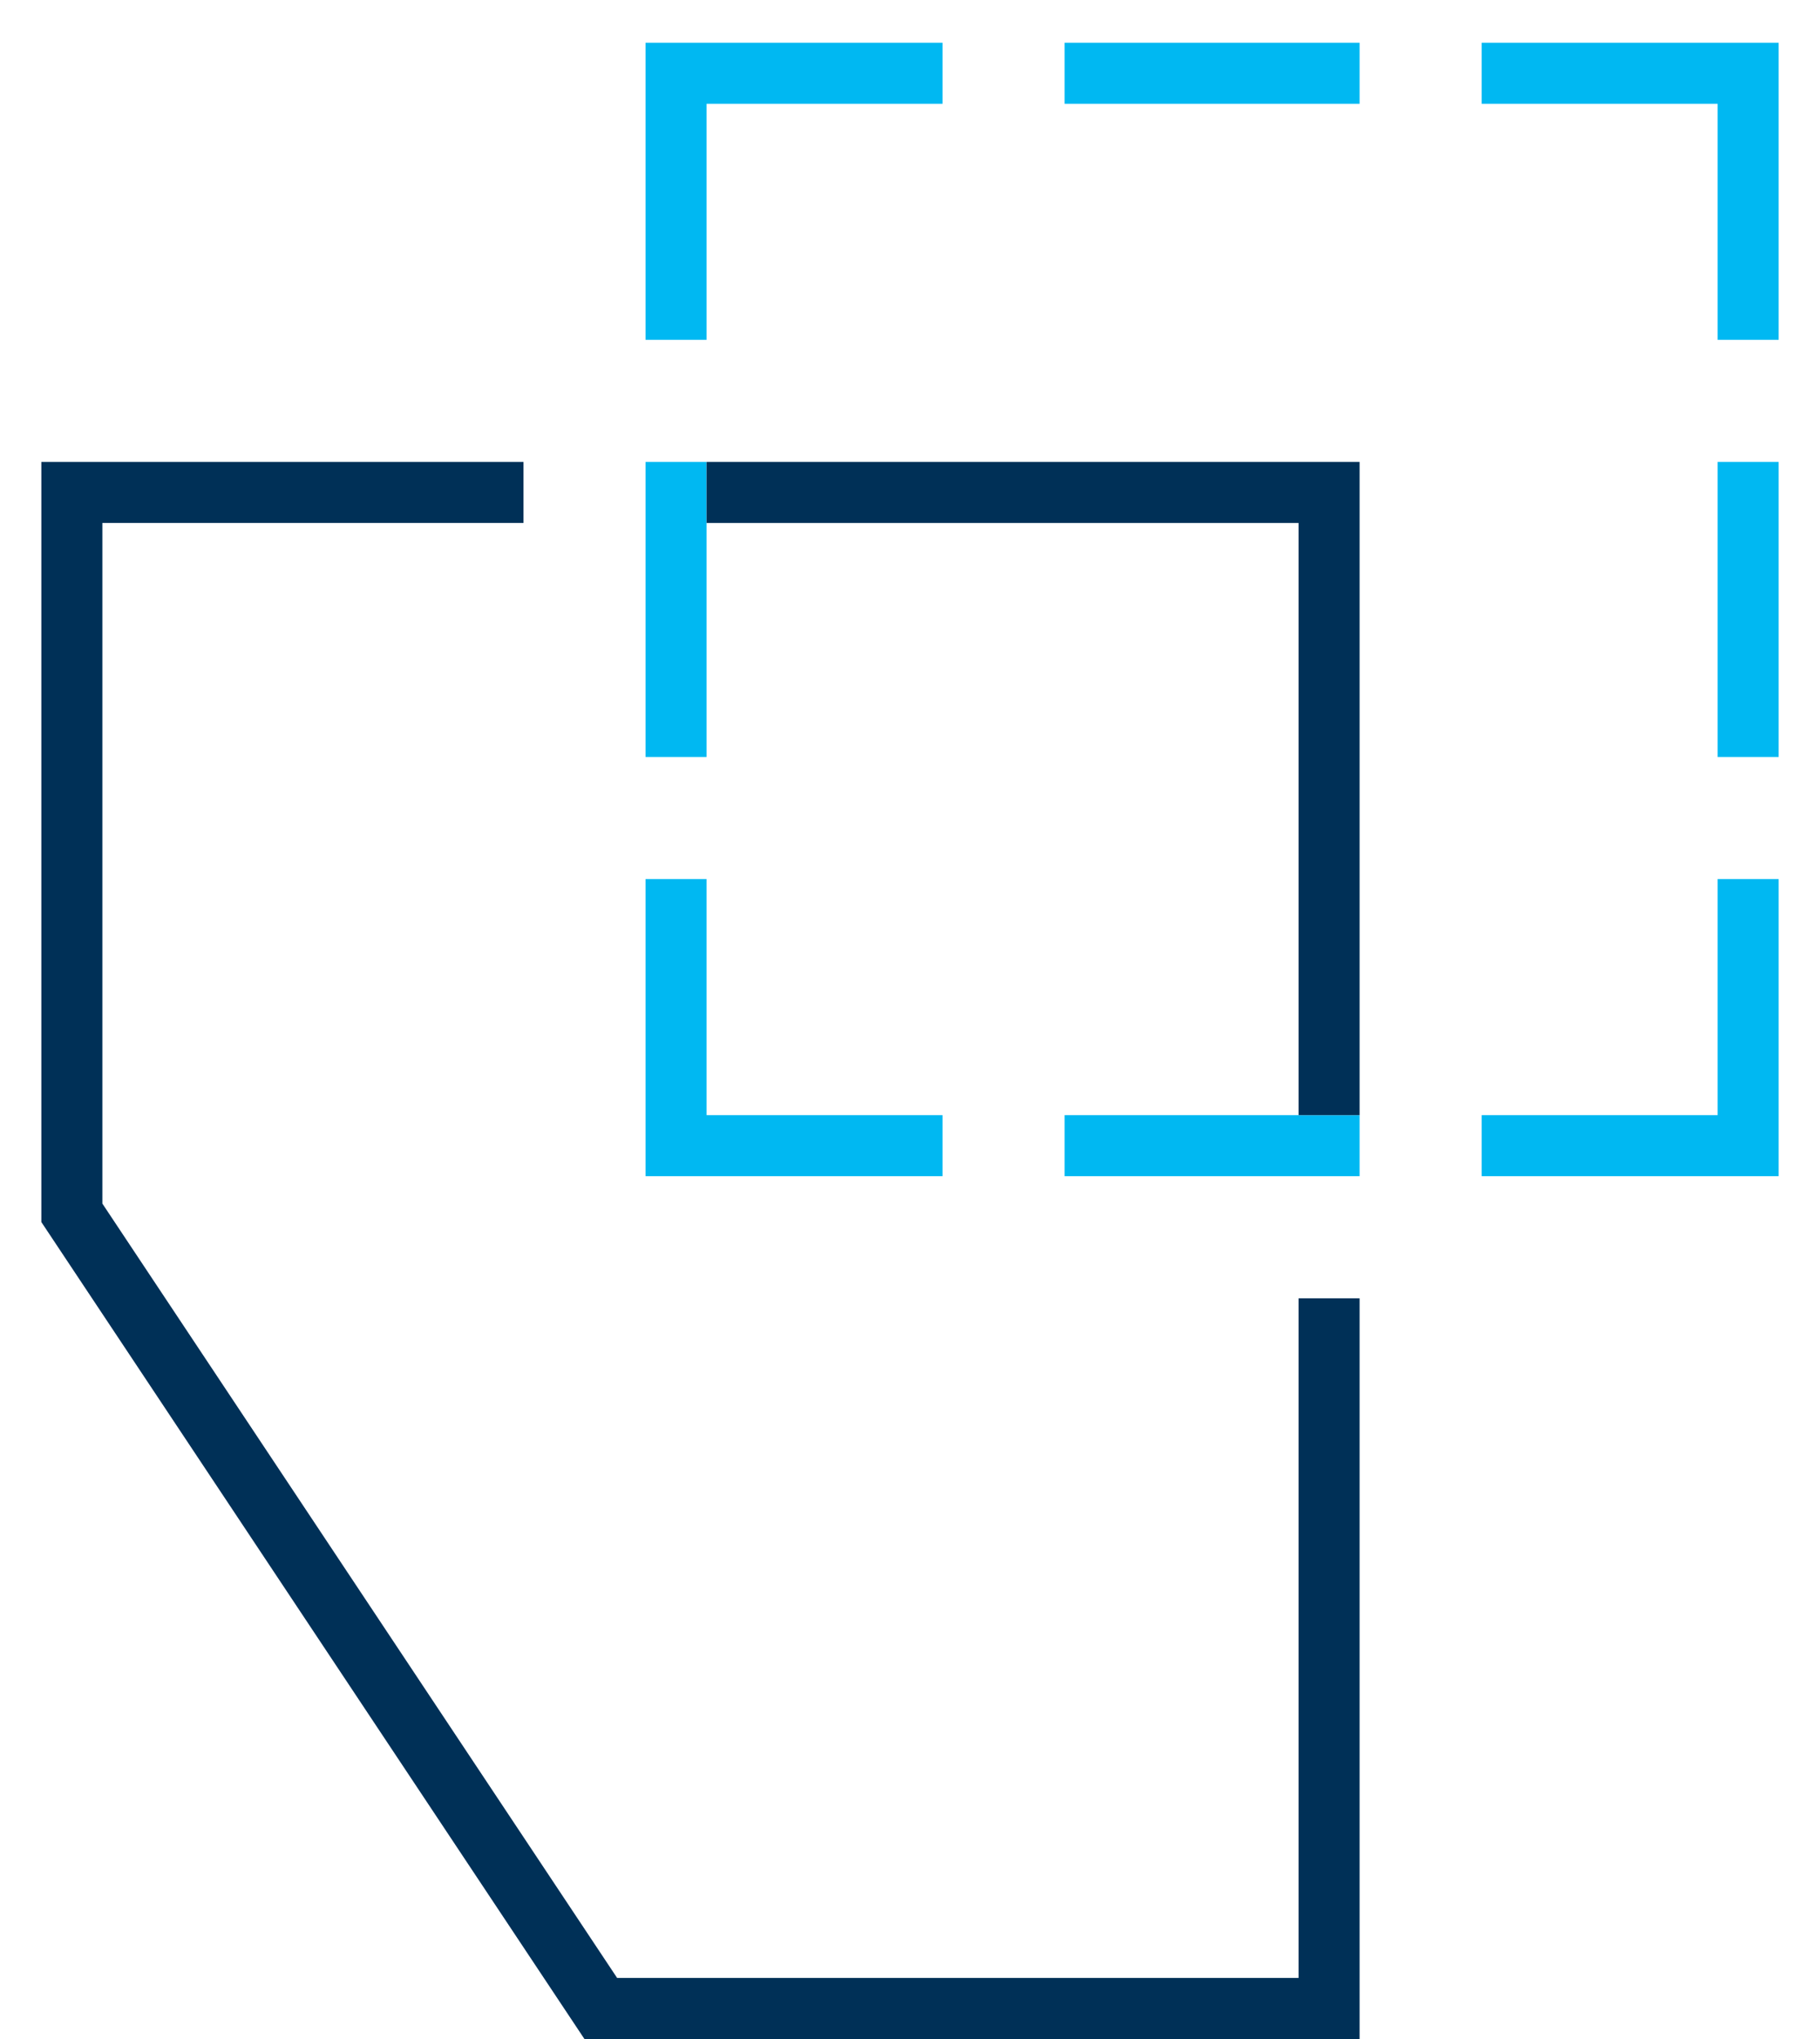
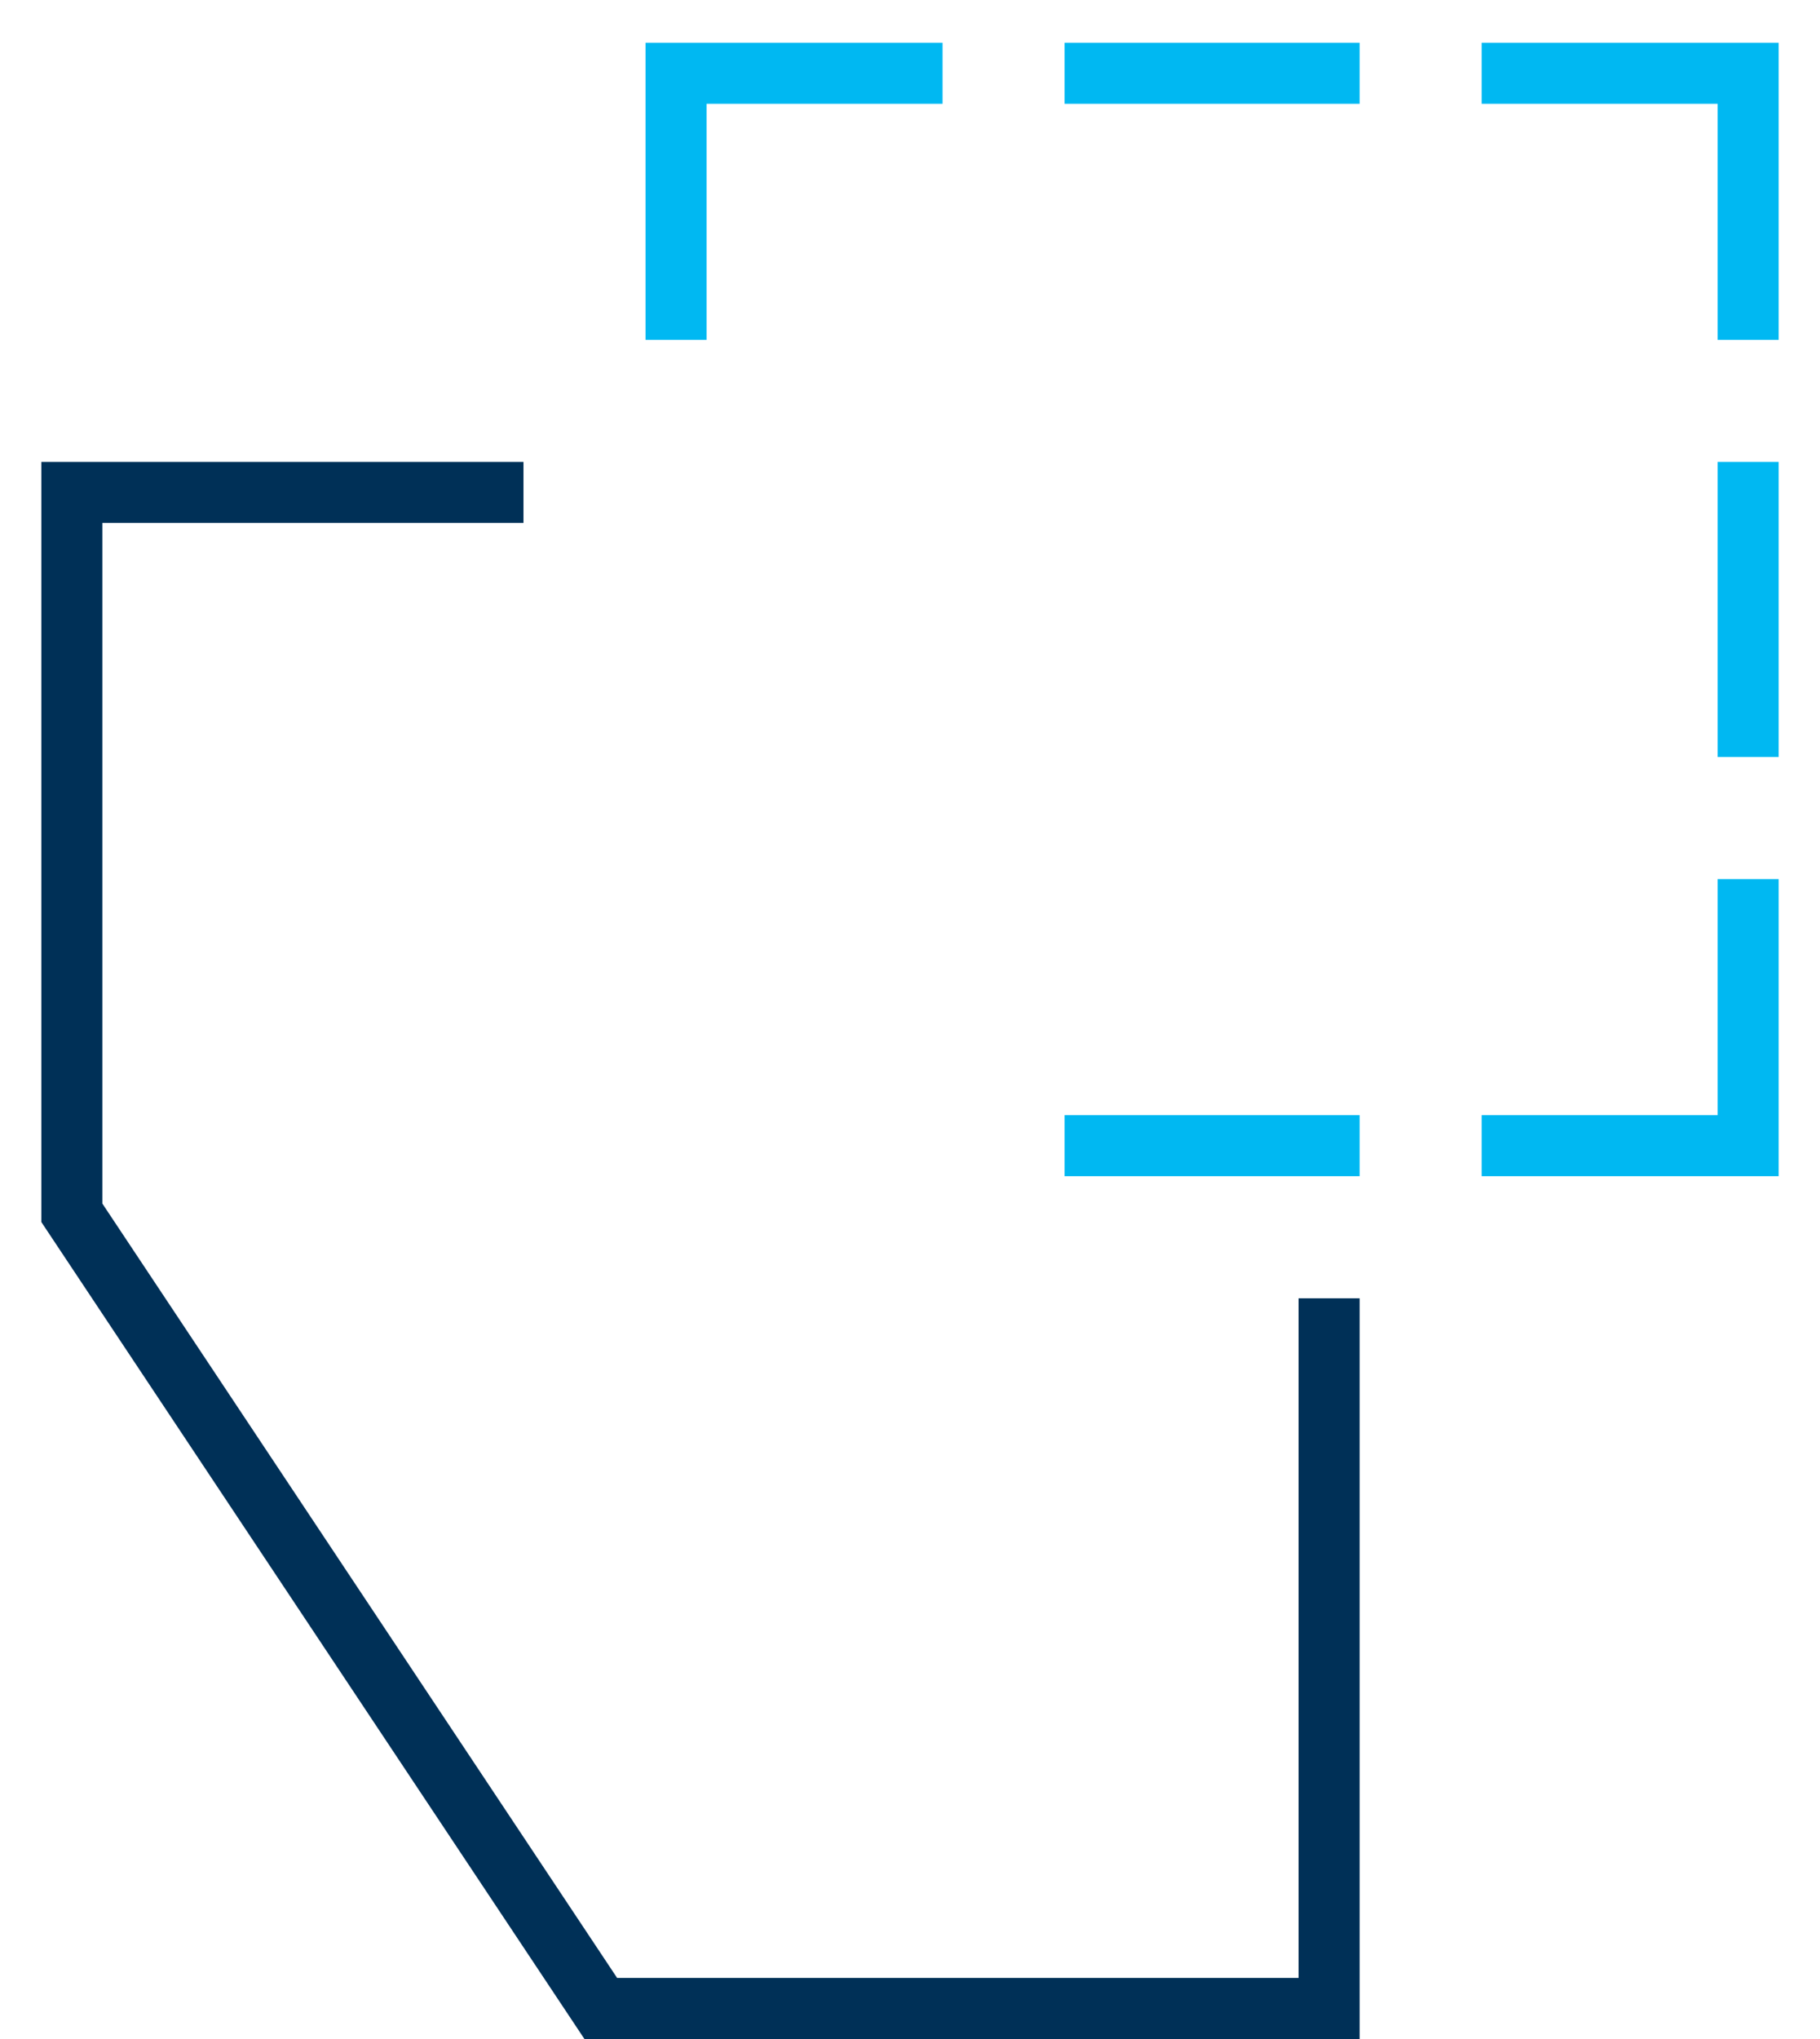
<svg xmlns="http://www.w3.org/2000/svg" version="1.1" id="Ebene_1" x="0px" y="0px" viewBox="0 0 89 100.2" style="enable-background:new 0 0 89 100.2;" xml:space="preserve" width="75" height="84">
  <style type="text/css">
	.st0{fill:none;stroke:#003057;stroke-width:3;}
	.st1{fill:none;stroke:#00B8F2;stroke-width:3;}
</style>
  <g>
    <polyline class="st0" points="25.5,24.2 3.3,24.2 3.3,59.6 29.3,98.7 65.1,98.7 65.1,63.8  " />
    <polyline class="st1" points="46.1,3.6 33,3.6 33,16.7  " />
  </g>
-   <polyline class="st1" points="46.1,56.3 33,56.3 33,43.2 " />
  <g>
    <polyline class="st1" points="72.6,3.6 85.7,3.6 85.7,16.7  " />
    <polyline class="st1" points="85.7,43.2 85.7,56.3 72.6,56.3  " />
    <line class="st1" x1="66.6" y1="3.6" x2="52.1" y2="3.6" />
  </g>
  <line class="st1" x1="66.6" y1="56.3" x2="52.1" y2="56.3" />
  <g>
    <line class="st1" x1="85.7" y1="22.7" x2="85.7" y2="37.2" />
  </g>
-   <line class="st1" x1="33" y1="22.7" x2="33" y2="37.2" />
-   <polyline class="st0" points="65.1,54.8 65.1,24.2 34.5,24.2 " />
</svg>